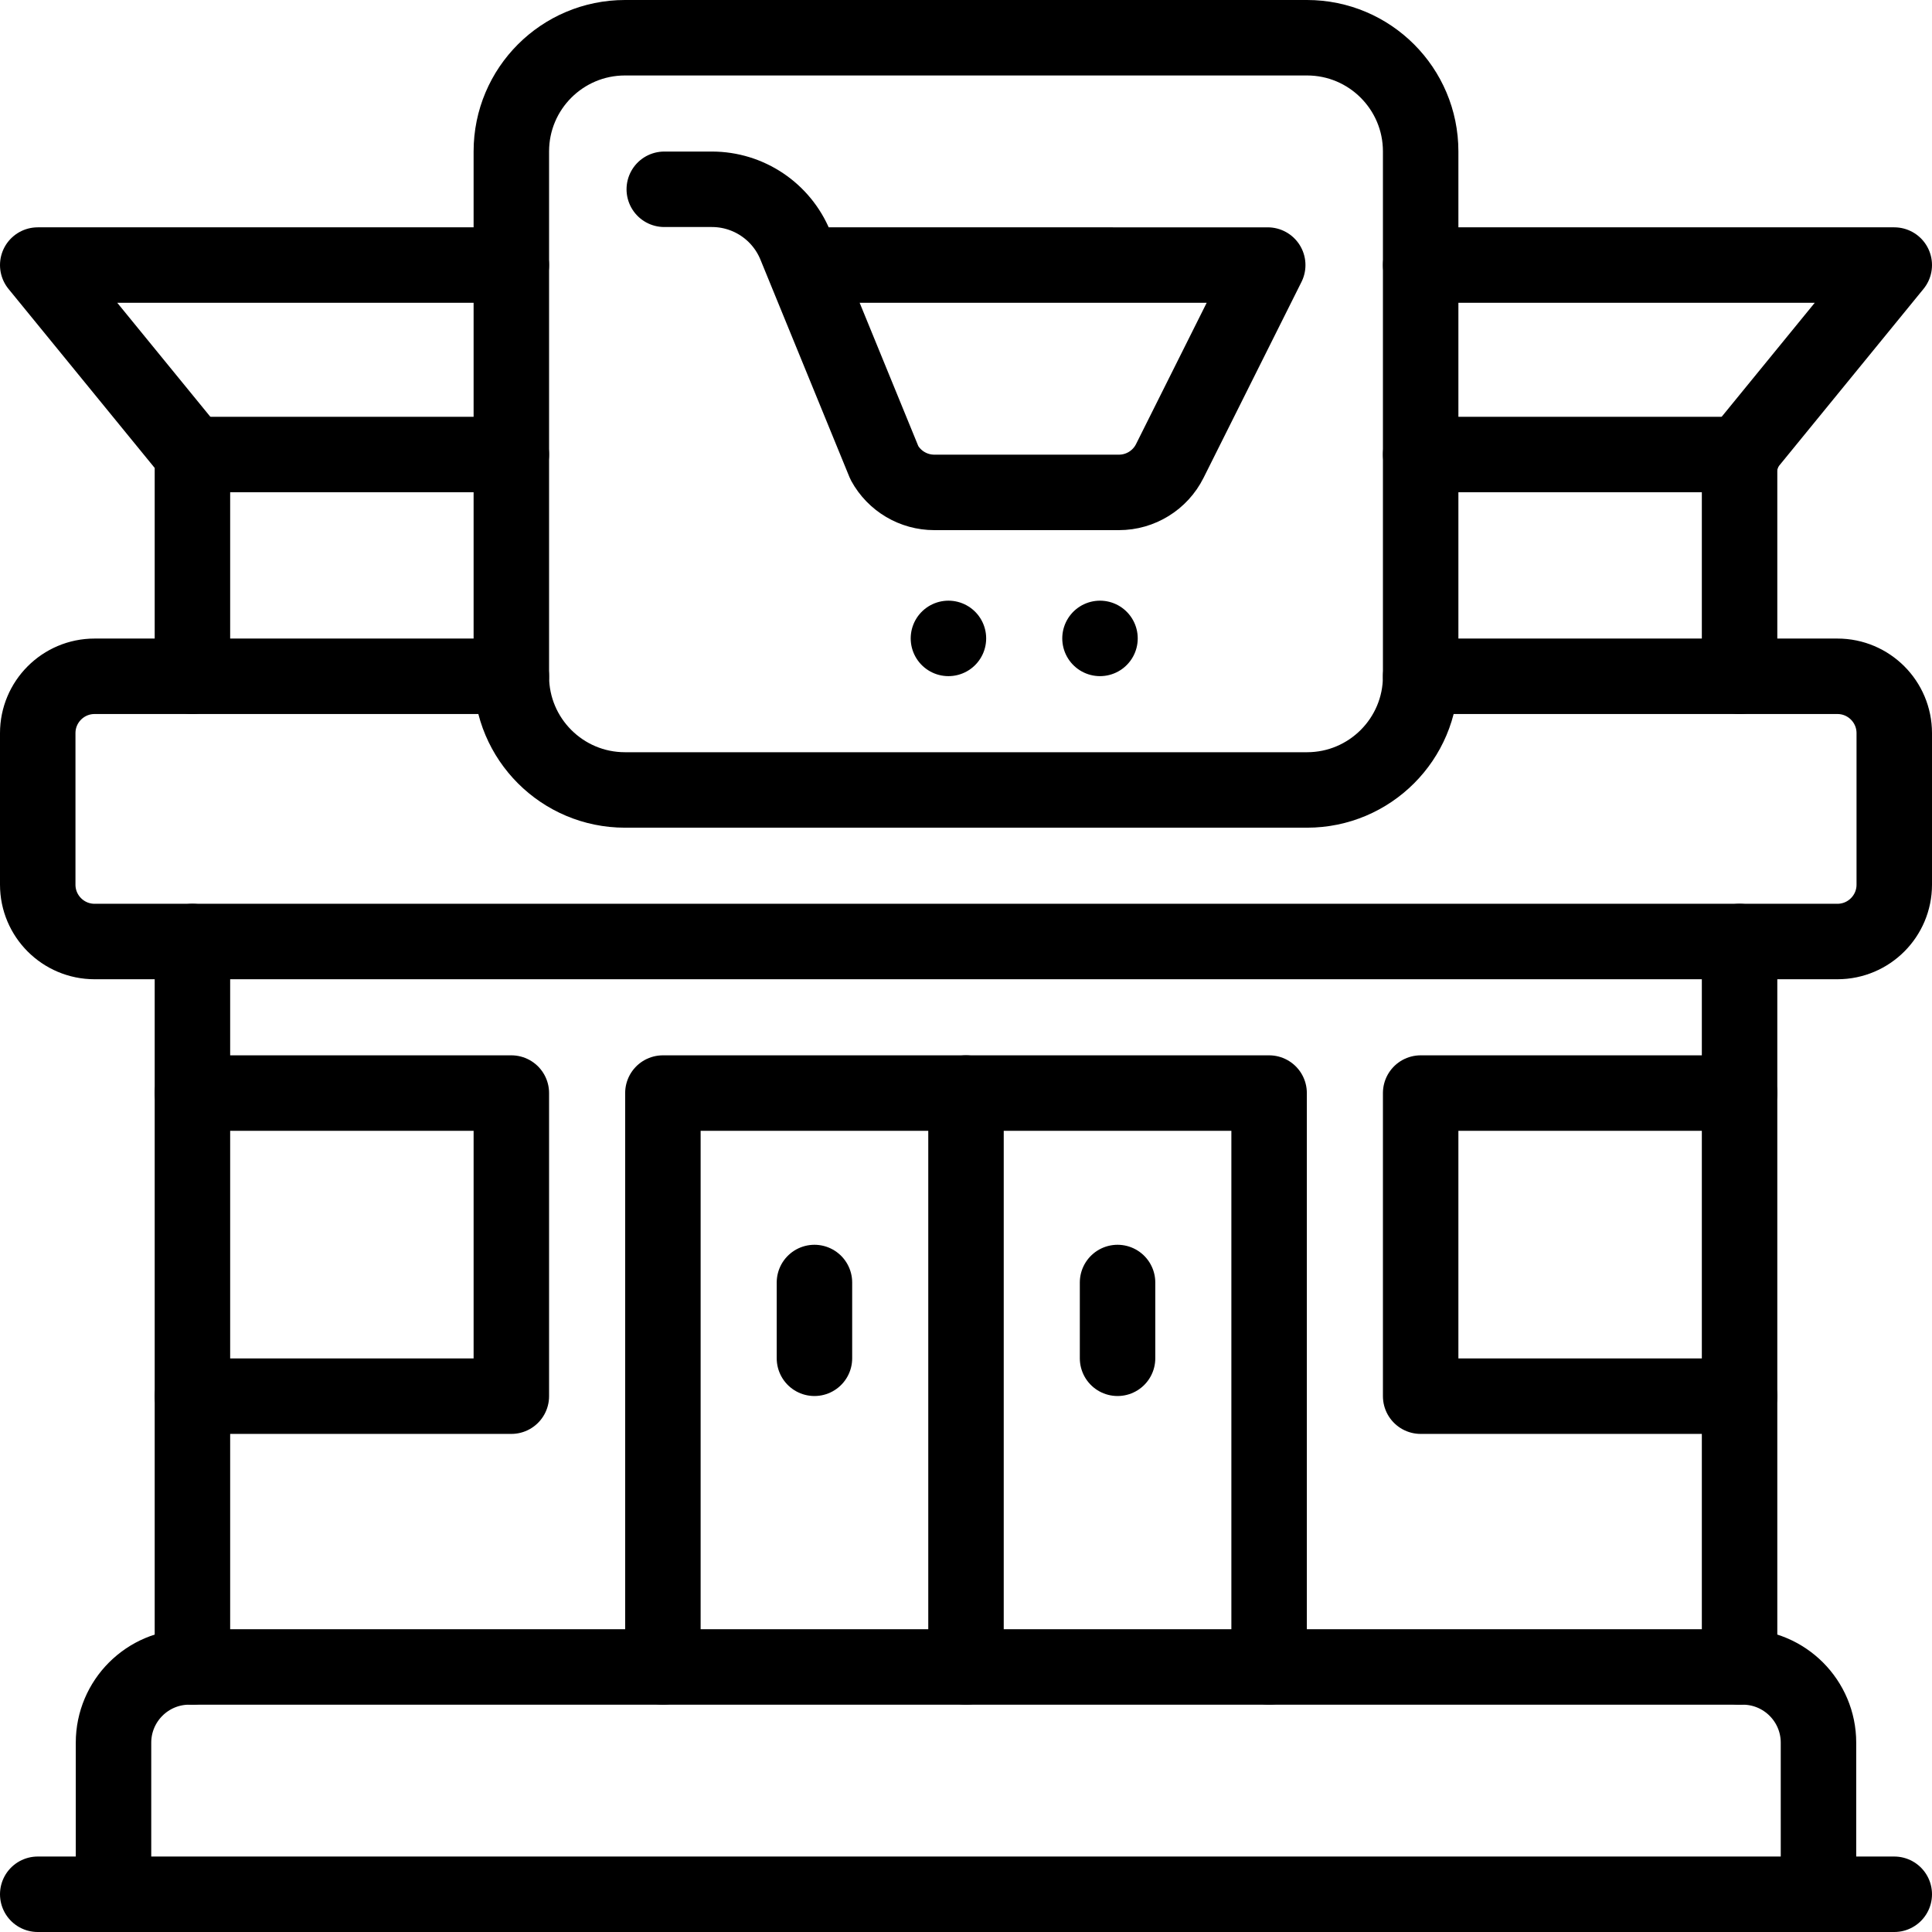
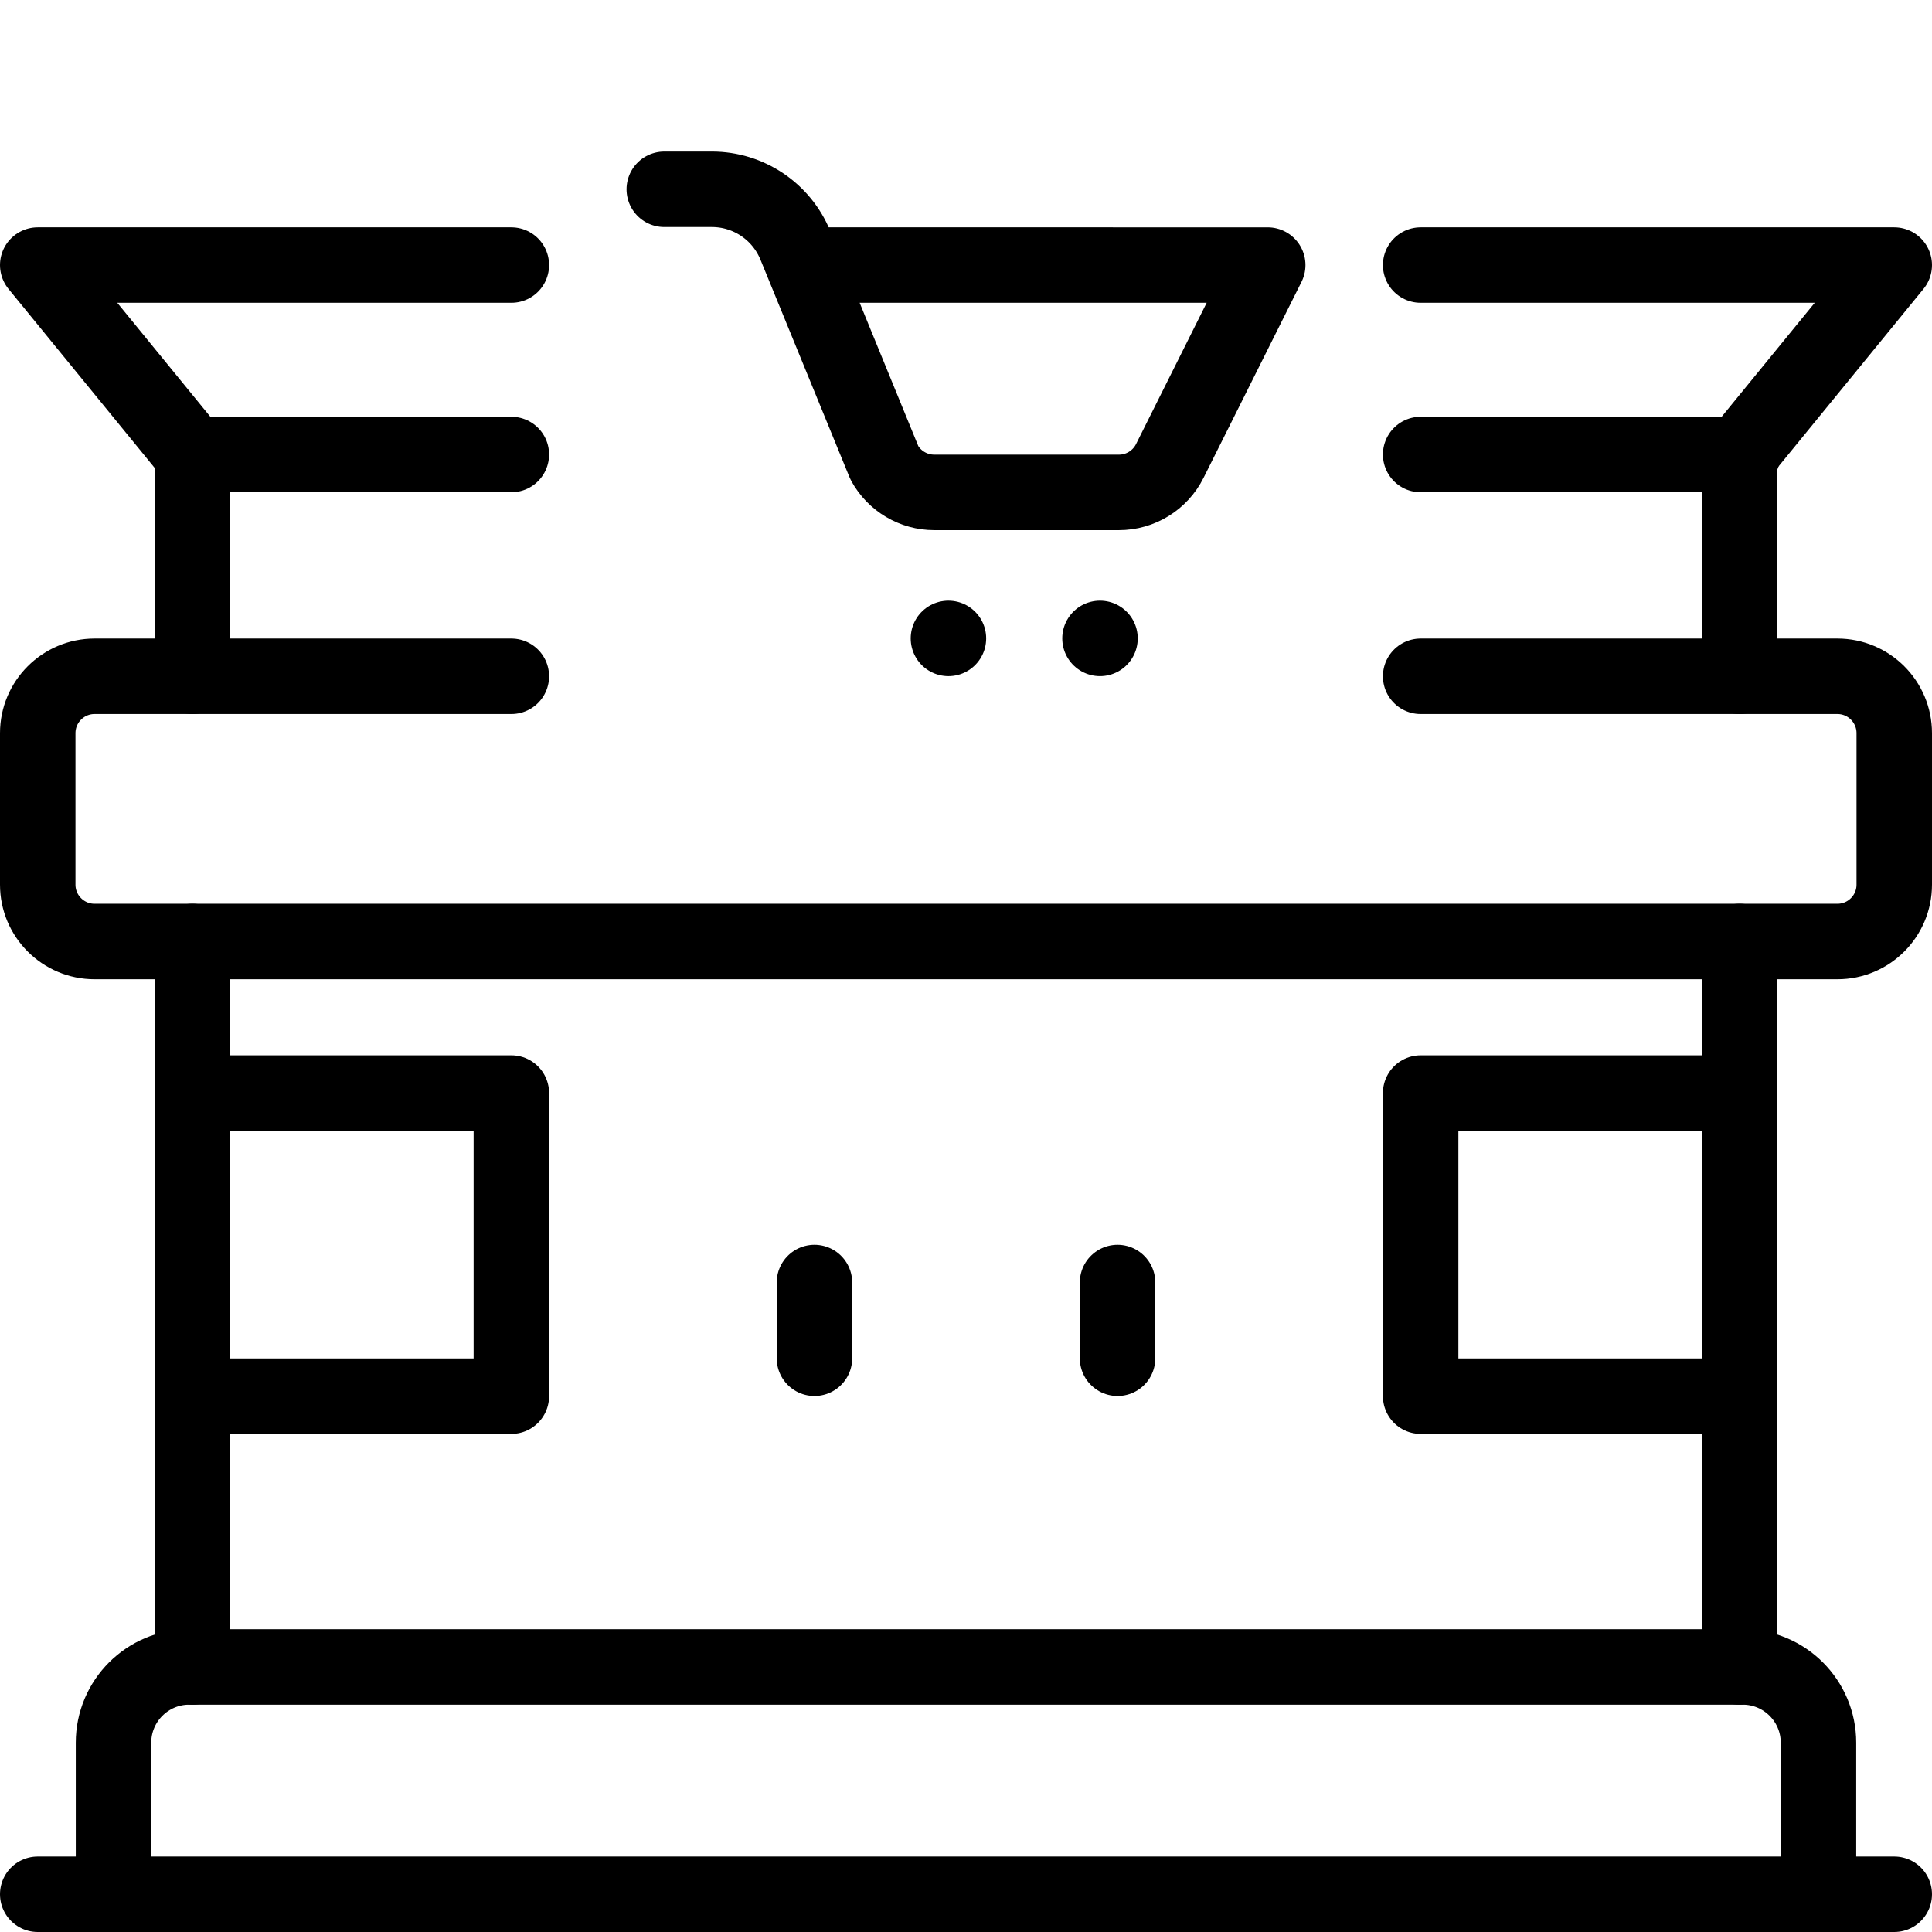
<svg xmlns="http://www.w3.org/2000/svg" version="1.1" id="Capa_1" x="0px" y="0px" viewBox="0 0 512 512" style="enable-background:new 0 0 512 512;" xml:space="preserve" width="512" height="512">
  <g id="XMLID_29_">
    <path id="XMLID_1793_" style="fill:none;stroke:#000000;stroke-width:20;stroke-linecap:round;stroke-linejoin:round;stroke-miterlimit:10;" d="&#10;&#09;&#09;M30.082,502v-40.163c0-11.091,8.99-20.082,20.081-20.082h411.674c11.091,0,20.081,8.991,20.081,20.082V502" />
    <line id="XMLID_1792_" style="fill:none;stroke:#000000;stroke-width:20;stroke-linecap:round;stroke-linejoin:round;stroke-miterlimit:10;" x1="502" y1="502" x2="10" y2="502" />
    <line id="XMLID_1791_" style="fill:none;stroke:#000000;stroke-width:20;stroke-linecap:round;stroke-linejoin:round;stroke-miterlimit:10;" x1="50.996" y1="441.755" x2="50.996" y2="249.511" />
    <line id="XMLID_1790_" style="fill:none;stroke:#000000;stroke-width:20;stroke-linecap:round;stroke-linejoin:round;stroke-miterlimit:10;" x1="461.004" y1="441.755" x2="461.004" y2="249.511" />
-     <polyline id="XMLID_1789_" style="fill:none;stroke:#000000;stroke-width:20;stroke-linecap:round;stroke-linejoin:round;stroke-miterlimit:10;" points="&#10;&#09;&#09;175.674,441.755 175.674,289.673 336.326,289.673 336.326,441.755 &#09;" />
-     <line id="XMLID_1788_" style="fill:none;stroke:#000000;stroke-width:20;stroke-linecap:round;stroke-linejoin:round;stroke-miterlimit:10;" x1="256" y1="441.755" x2="256" y2="289.673" />
    <line id="XMLID_1787_" style="fill:none;stroke:#000000;stroke-width:20;stroke-linecap:round;stroke-linejoin:round;stroke-miterlimit:10;" x1="215.837" y1="339.878" x2="215.837" y2="359.959" />
    <line id="XMLID_332_" style="fill:none;stroke:#000000;stroke-width:20;stroke-linecap:round;stroke-linejoin:round;stroke-miterlimit:10;" x1="296.163" y1="339.878" x2="296.163" y2="359.959" />
    <polyline id="XMLID_1785_" style="fill:none;stroke:#000000;stroke-width:20;stroke-linecap:round;stroke-linejoin:round;stroke-miterlimit:10;" points="&#10;&#09;&#09;461.004,370 376.49,370 376.49,289.673 461.004,289.673 &#09;" />
    <polyline id="XMLID_331_" style="fill:none;stroke:#000000;stroke-width:20;stroke-linecap:round;stroke-linejoin:round;stroke-miterlimit:10;" points="&#10;&#09;&#09;50.996,289.673 135.51,289.673 135.51,370 50.996,370 &#09;" />
    <polyline id="XMLID_330_" style="fill:none;stroke:#000000;stroke-width:20;stroke-linecap:round;stroke-linejoin:round;stroke-miterlimit:10;" points="&#10;&#09;&#09;376.49,70.245 502,70.245 461.004,120.449 461.004,179.224 &#09;" />
    <polyline id="XMLID_329_" style="fill:none;stroke:#000000;stroke-width:20;stroke-linecap:round;stroke-linejoin:round;stroke-miterlimit:10;" points="&#10;&#09;&#09;50.996,179.224 50.996,120.449 10,70.245 135.51,70.245 &#09;" />
    <path id="XMLID_328_" style="fill:none;stroke:#000000;stroke-width:20;stroke-linecap:round;stroke-linejoin:round;stroke-miterlimit:10;" d="&#10;&#09;&#09;M376.49,179.224H486.94c8.312,0,15.06,6.748,15.06,15.062v40.162c0,8.314-6.748,15.062-15.06,15.062H25.06&#10;&#09;&#09;c-8.312,0-15.06-6.748-15.06-15.062v-40.162c0-8.314,6.748-15.062,15.06-15.062H135.51" />
    <path id="XMLID_1780_" style="fill:none;stroke:#000000;stroke-width:20;stroke-linecap:round;stroke-linejoin:round;stroke-miterlimit:10;" d="&#10;&#09;&#09;M461.837,120.449c-9.743,0-75.521,0-85.347,0" />
    <line id="XMLID_327_" style="fill:none;stroke:#000000;stroke-width:20;stroke-linecap:round;stroke-linejoin:round;stroke-miterlimit:10;" x1="135.51" y1="120.449" x2="50.996" y2="120.449" />
-     <path id="XMLID_326_" style="fill:none;stroke:#000000;stroke-width:20;stroke-linecap:round;stroke-linejoin:round;stroke-miterlimit:10;" d="&#10;&#09;&#09;M346.367,209.347H165.633c-16.637,0-30.123-13.486-30.123-30.123V40.123C135.51,23.486,148.996,10,165.633,10h180.734&#10;&#09;&#09;c16.637,0,30.123,13.486,30.123,30.123v139.101C376.49,195.86,363.004,209.347,346.367,209.347z" />
    <line id="XMLID_324_" style="fill:none;stroke:#000000;stroke-width:20;stroke-linecap:round;stroke-linejoin:round;stroke-miterlimit:10;" x1="251.346" y1="169.184" x2="251.346" y2="169.184" />
    <line id="XMLID_1776_" style="fill:none;stroke:#000000;stroke-width:20;stroke-linecap:round;stroke-linejoin:round;stroke-miterlimit:10;" x1="291.51" y1="169.184" x2="291.51" y2="169.184" />
    <path id="XMLID_323_" style="fill:none;stroke:#000000;stroke-width:20;stroke-linecap:round;stroke-linejoin:round;stroke-miterlimit:10;" d="&#10;&#09;&#09;M176.04,50.163h12.616c9.702,0,18.441,5.865,22.119,14.845c2.122,5.181,21.671,52.943,23.602,57.66&#10;&#09;&#09;c2.641,4.819,7.711,7.822,13.214,7.822h48.938c5.703,0,10.925-3.224,13.476-8.324l25.955-51.921H212.92" />
  </g>
</svg>